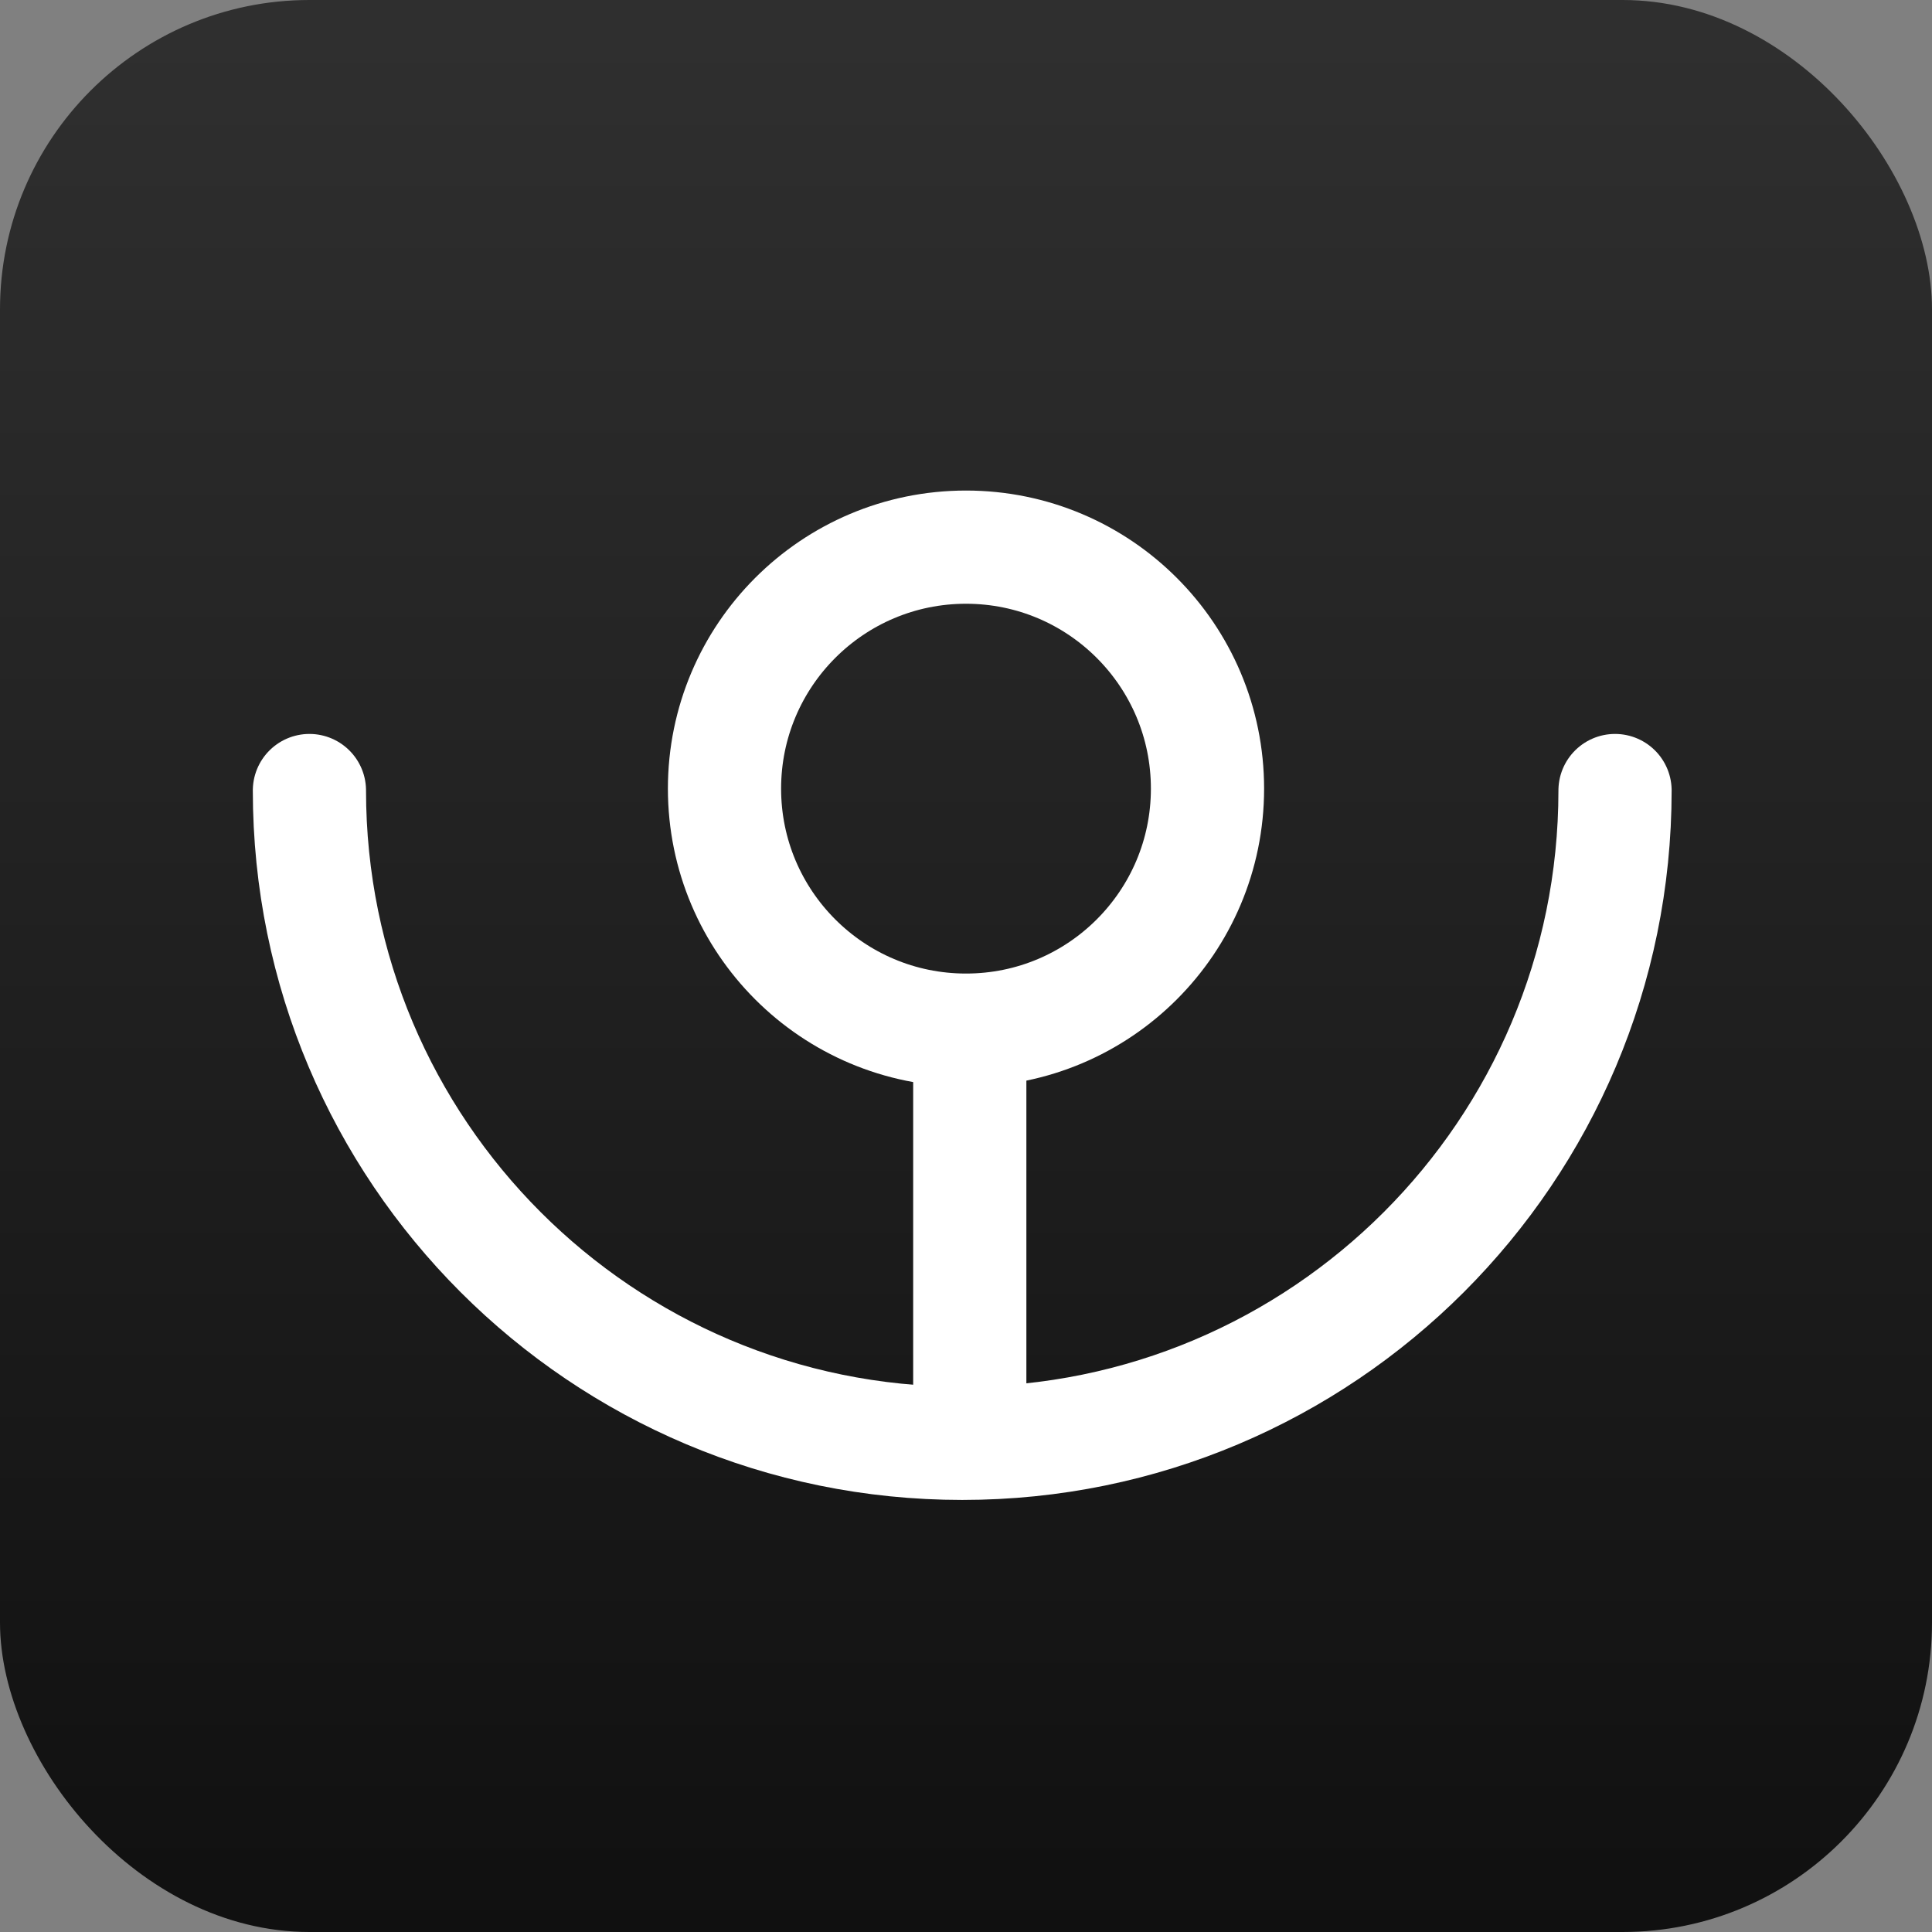
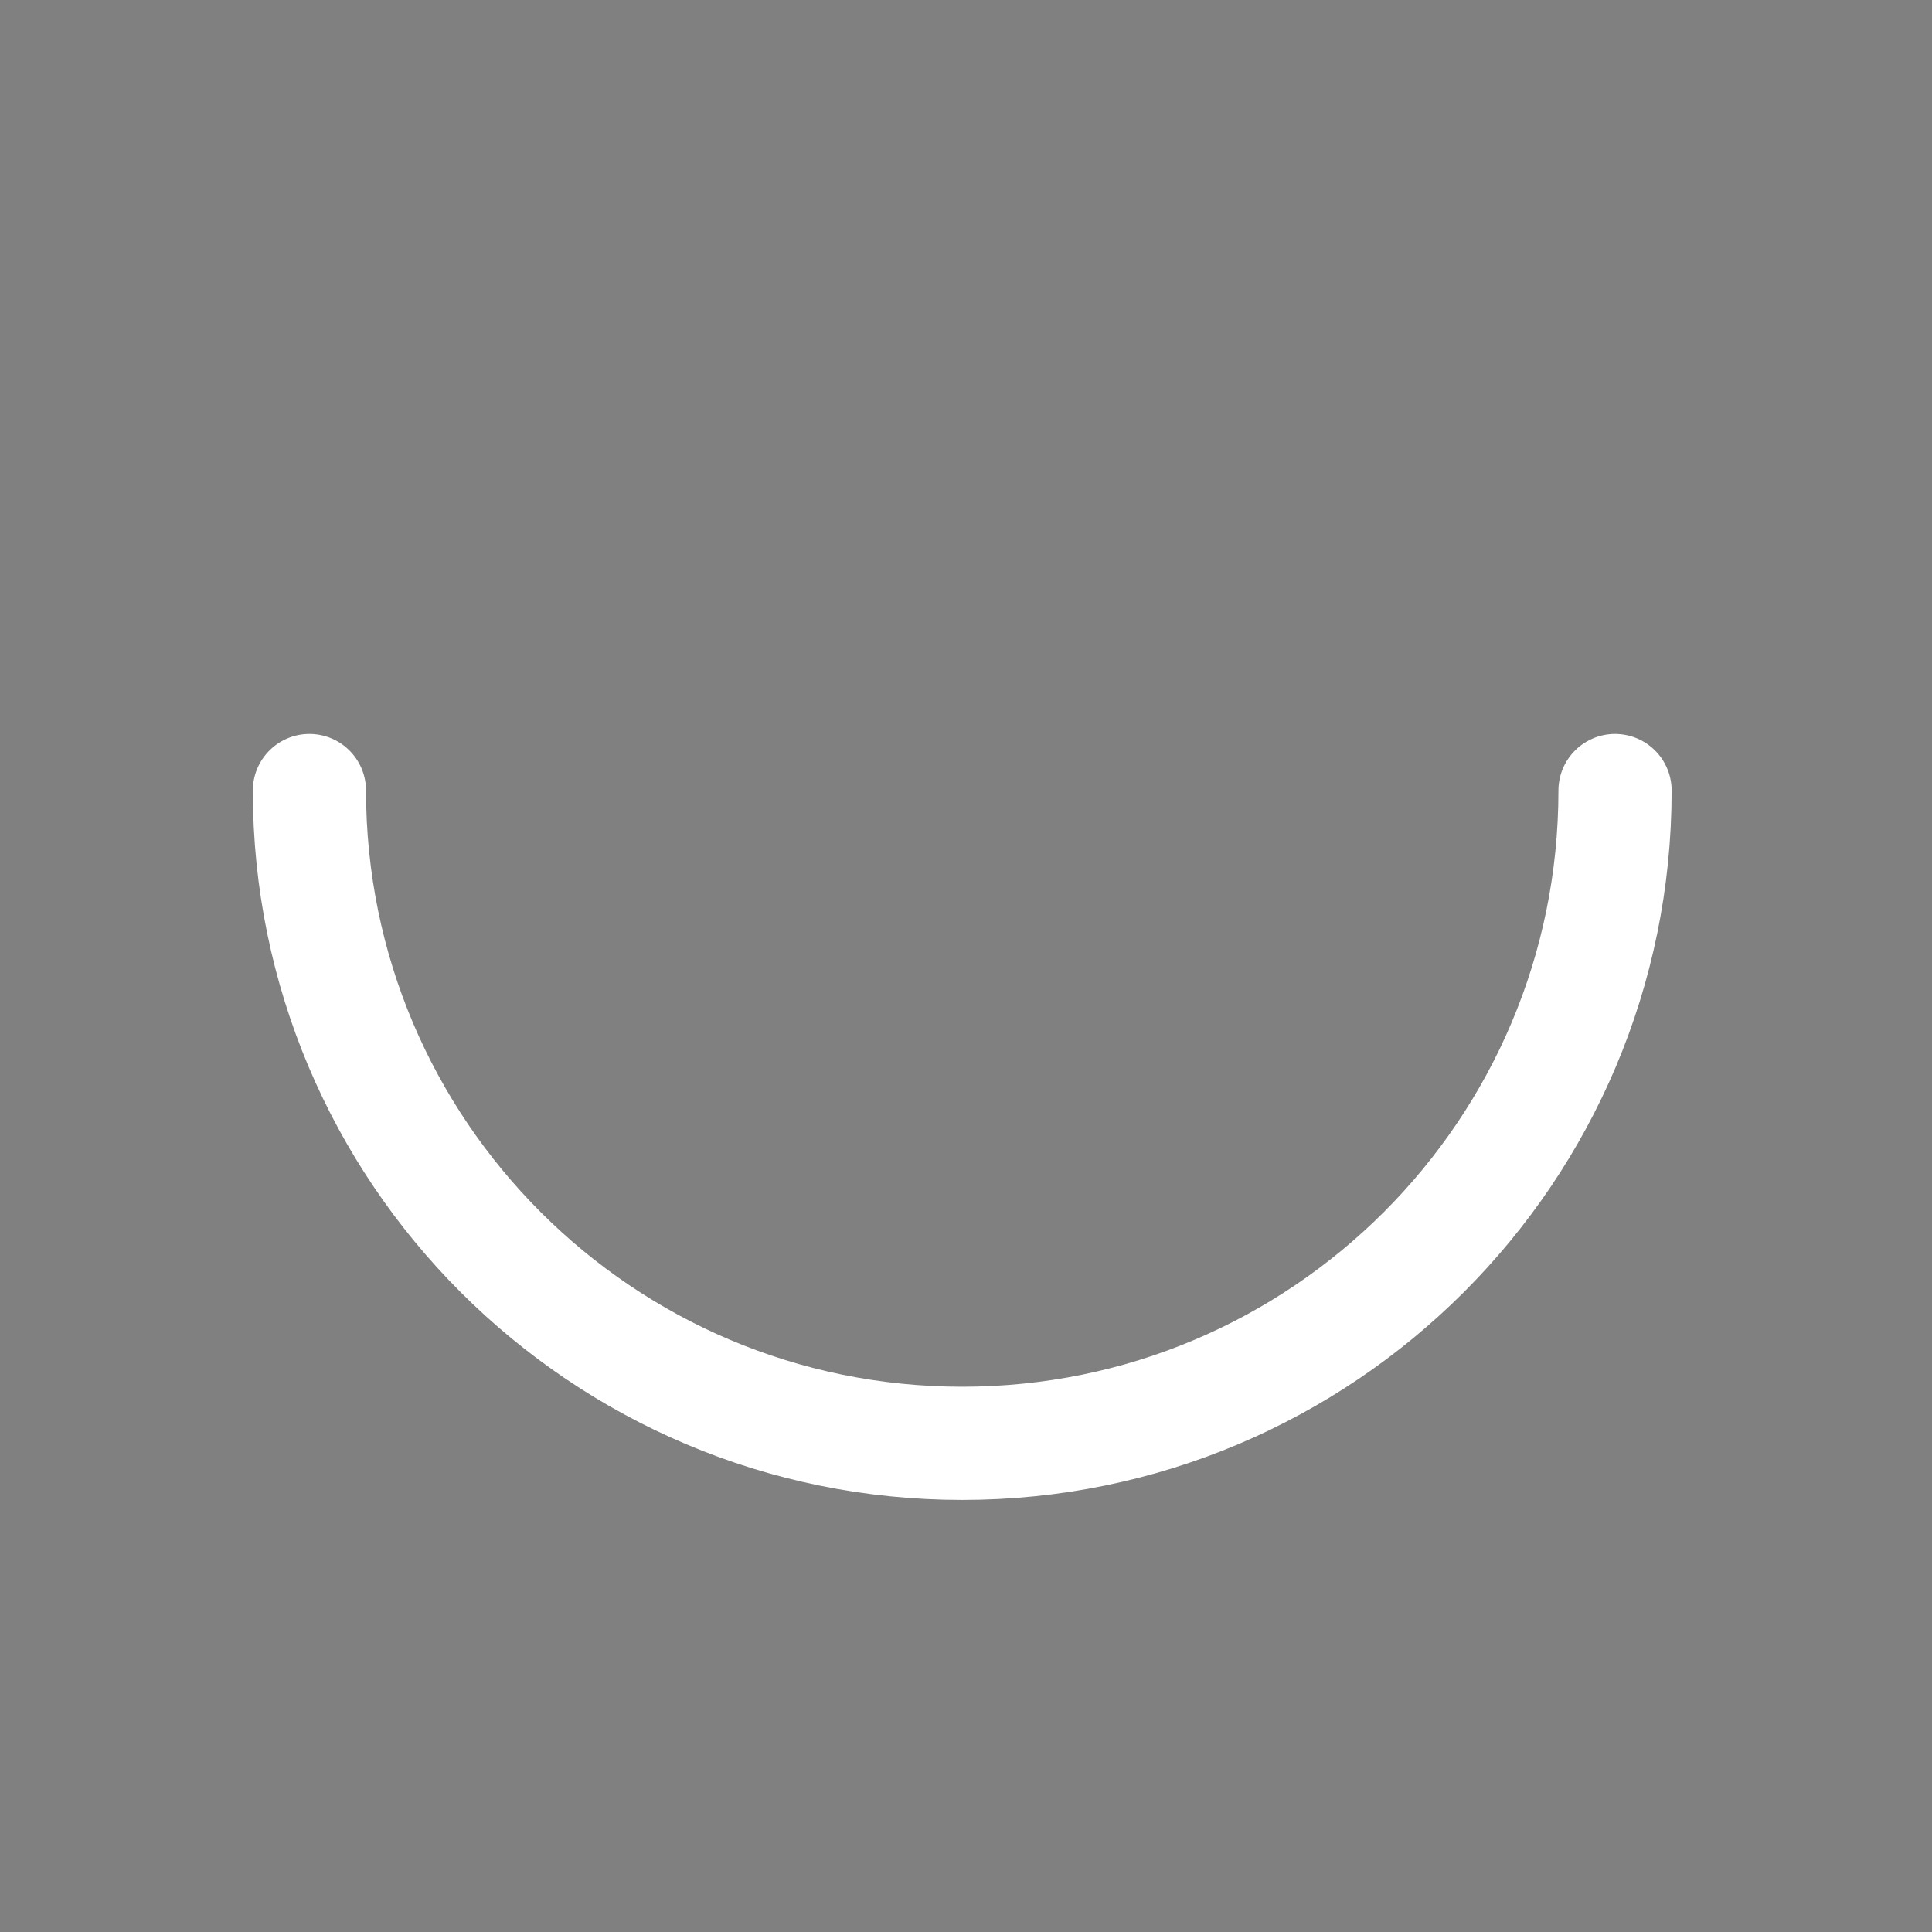
<svg xmlns="http://www.w3.org/2000/svg" width="512px" height="512px" viewBox="0 0 512 512" version="1.1">
  <rect x="0" y="0" width="512" height="512" fill="#808080" stroke="none" />
  <title>Icon</title>
  <defs>
    <linearGradient x1="50%" y1="2.092%" x2="50%" y2="100%" id="linearGradient-1">
      <stop stop-color="#2F2F2F" offset="0%" />
      <stop stop-color="#101010" offset="100%" />
    </linearGradient>
  </defs>
  <g id="Icon" stroke="none" stroke-width="1" fill="none" fill-rule="evenodd">
-     <rect id="Background" fill="url(#linearGradient-1)" x="0" y="0" width="512" height="512" rx="82" />
    <g id="Group" transform="translate(82, 130)" stroke="#FFFFFF" stroke-width="30">
-       <line x1="175" y1="152" x2="175" y2="230" id="Line-2" stroke-linecap="square" />
-       <circle id="Oval" cx="174" cy="79" r="64" />
      <path d="M86.5,339 C182.045,339 259.5,261.545 259.5,166 C259.5,70.455 182.045,-7 86.5,-7" id="Oval-Copy-2" stroke-linecap="round" transform="translate(173, 166) rotate(90) translate(-173, -166) " />
    </g>
  </g>
</svg>